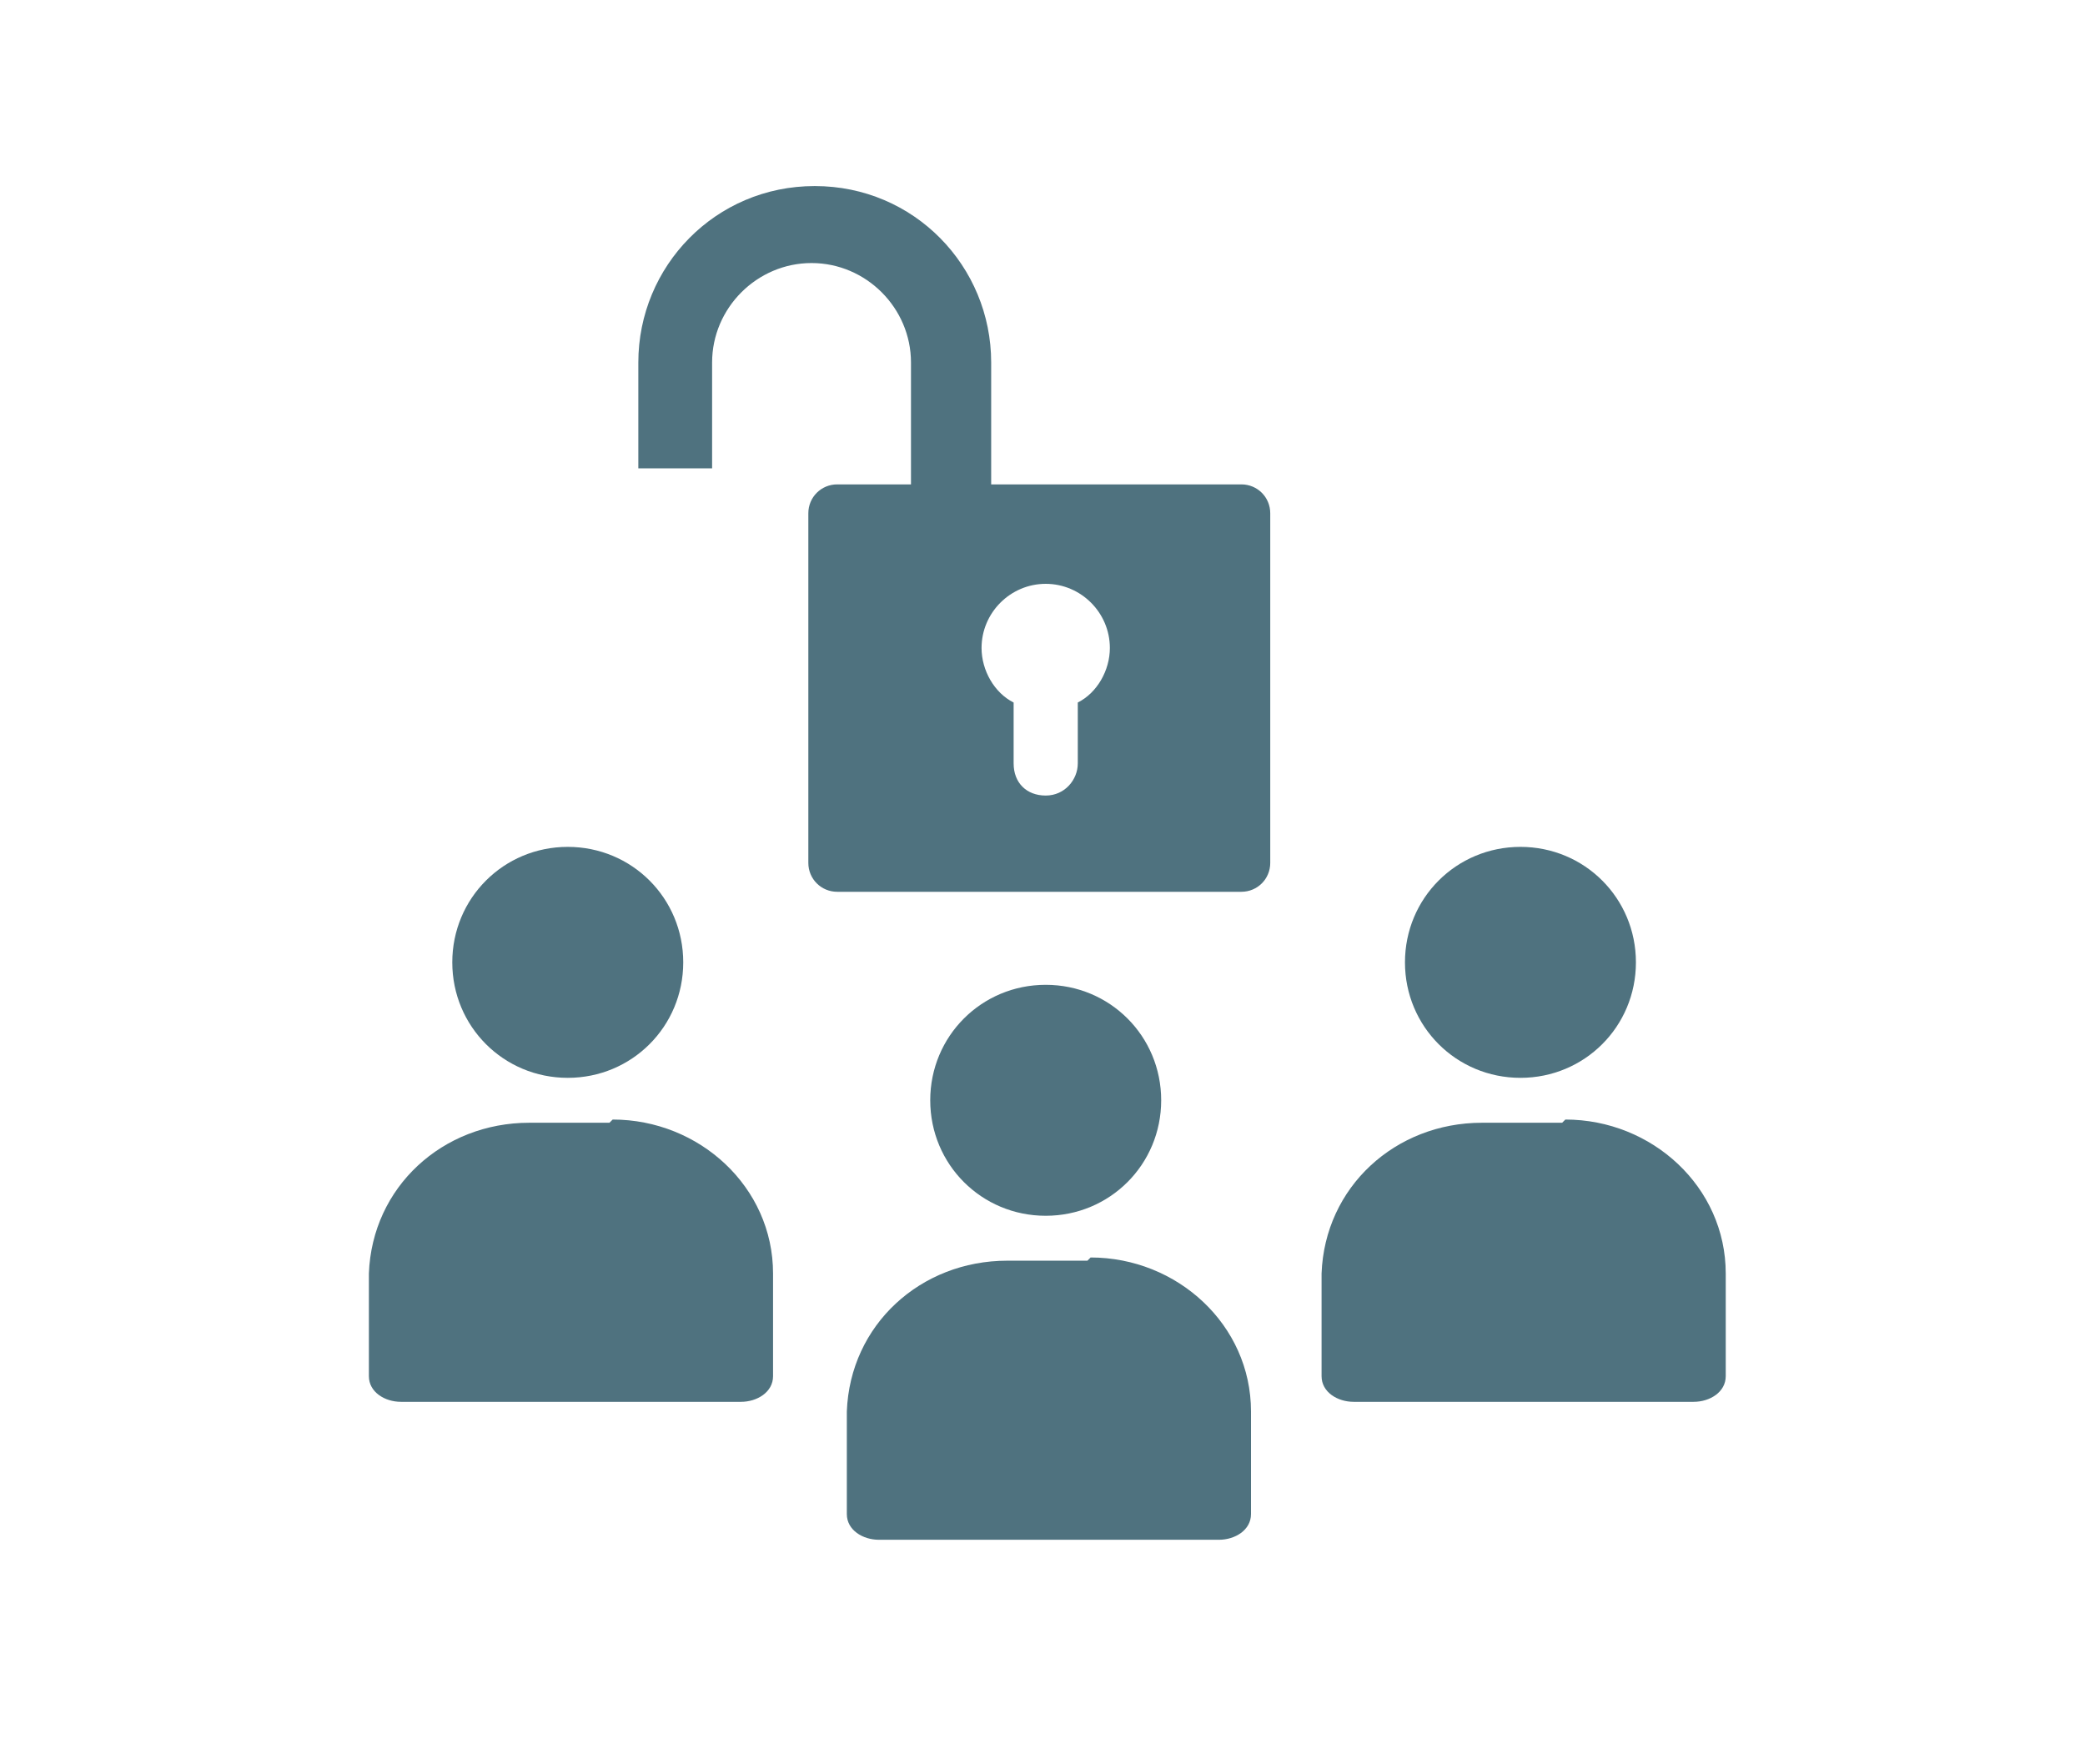
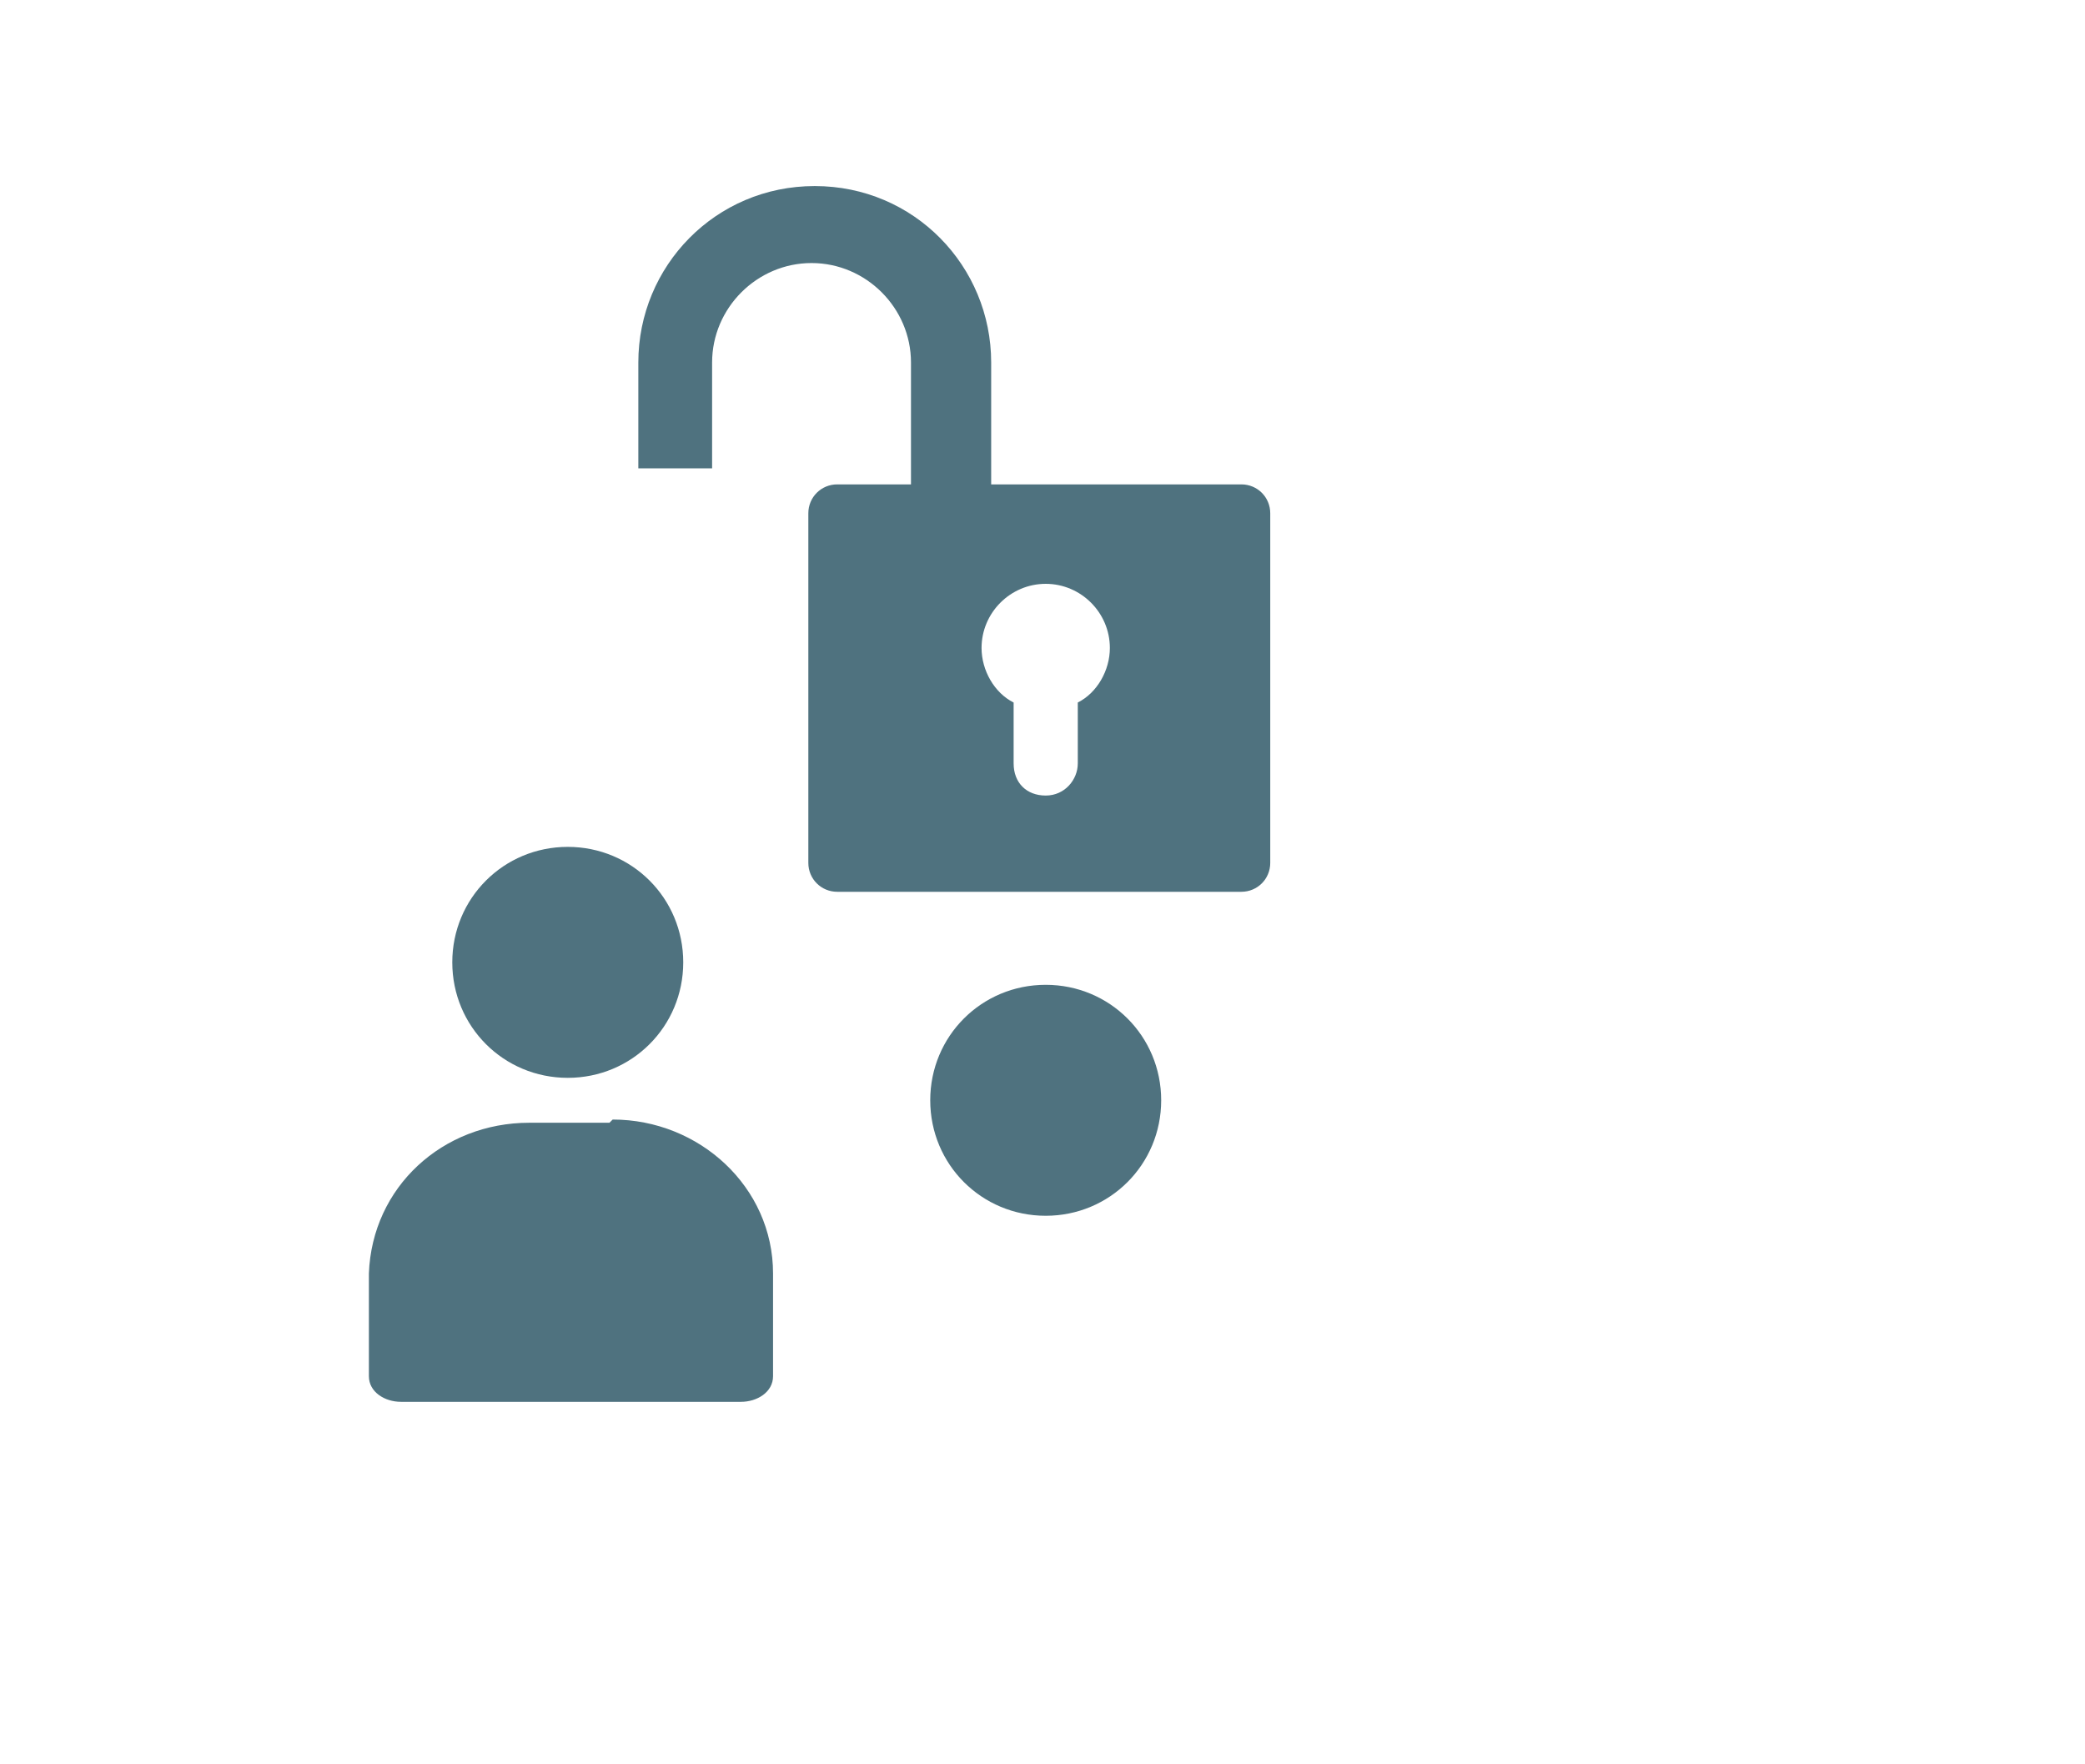
<svg xmlns="http://www.w3.org/2000/svg" version="1.1" viewBox="0 0 65 55">
  <defs>
    <style>
      .cls-1 {
        fill: #4f727f;
      }
    </style>
  </defs>
  <g>
    <g id="Capa_1">
      <path class="cls-1" d="M17.7,33.6c2,0,3.6-1.6,3.6-3.6s-1.6-3.6-3.6-3.6-3.6,1.6-3.6,3.6,1.6,3.6,3.6,3.6" />
      <path class="cls-1" d="M19,35s0,0,0,0h-2.5c-2.7,0-4.9,2-5,4.7,0,0,0,0,0,0v3.2c0,.5.5.8,1,.8h10.6c.5,0,1-.3,1-.8v-3.2c0-2.7-2.3-4.8-5-4.8" />
      <path class="cls-1" d="M32.6,37.9c2,0,3.6-1.6,3.6-3.6s-1.6-3.6-3.6-3.6-3.6,1.6-3.6,3.6,1.6,3.6,3.6,3.6" />
-       <path class="cls-1" d="M33.9,39.3s0,0,0,0h-2.5c-2.7,0-4.9,2-5,4.7,0,0,0,0,0,0v3.2c0,.5.5.8,1,.8h10.6c.5,0,1-.3,1-.8v-3.2c0-2.7-2.3-4.8-5-4.8" />
-       <path class="cls-1" d="M47.4,33.6c2,0,3.6-1.6,3.6-3.6s-1.6-3.6-3.6-3.6-3.6,1.6-3.6,3.6,1.6,3.6,3.6,3.6" />
-       <path class="cls-1" d="M48.7,35s0,0,0,0h-2.5c-2.7,0-4.9,2-5,4.7,0,0,0,0,0,0v3.2c0,.5.5.8,1,.8h10.6c.5,0,1-.3,1-.8v-3.2c0-2.7-2.3-4.8-5-4.8" />
      <path class="cls-1" d="M38.9,15.1h-8v-3.8c0-3-2.4-5.5-5.5-5.5s-5.5,2.5-5.5,5.5v3.3h2.3v-3.3c0-1.7,1.4-3.1,3.1-3.1s3.1,1.4,3.1,3.1v3.8h-2.3c-.5,0-.9.4-.9.9v10.9c0,.5.4.9.9.9h12.6c.5,0,.9-.4.9-.9v-10.9c0-.5-.4-.9-.9-.9M33.6,21.9v1.9c0,.5-.4,1-1,1s-1-.4-1-1v-1.9c-.6-.3-1-1-1-1.7,0-1.1.9-2,2-2s2,.9,2,2c0,.7-.4,1.4-1,1.7" />
    </g>
  </g>
</svg>